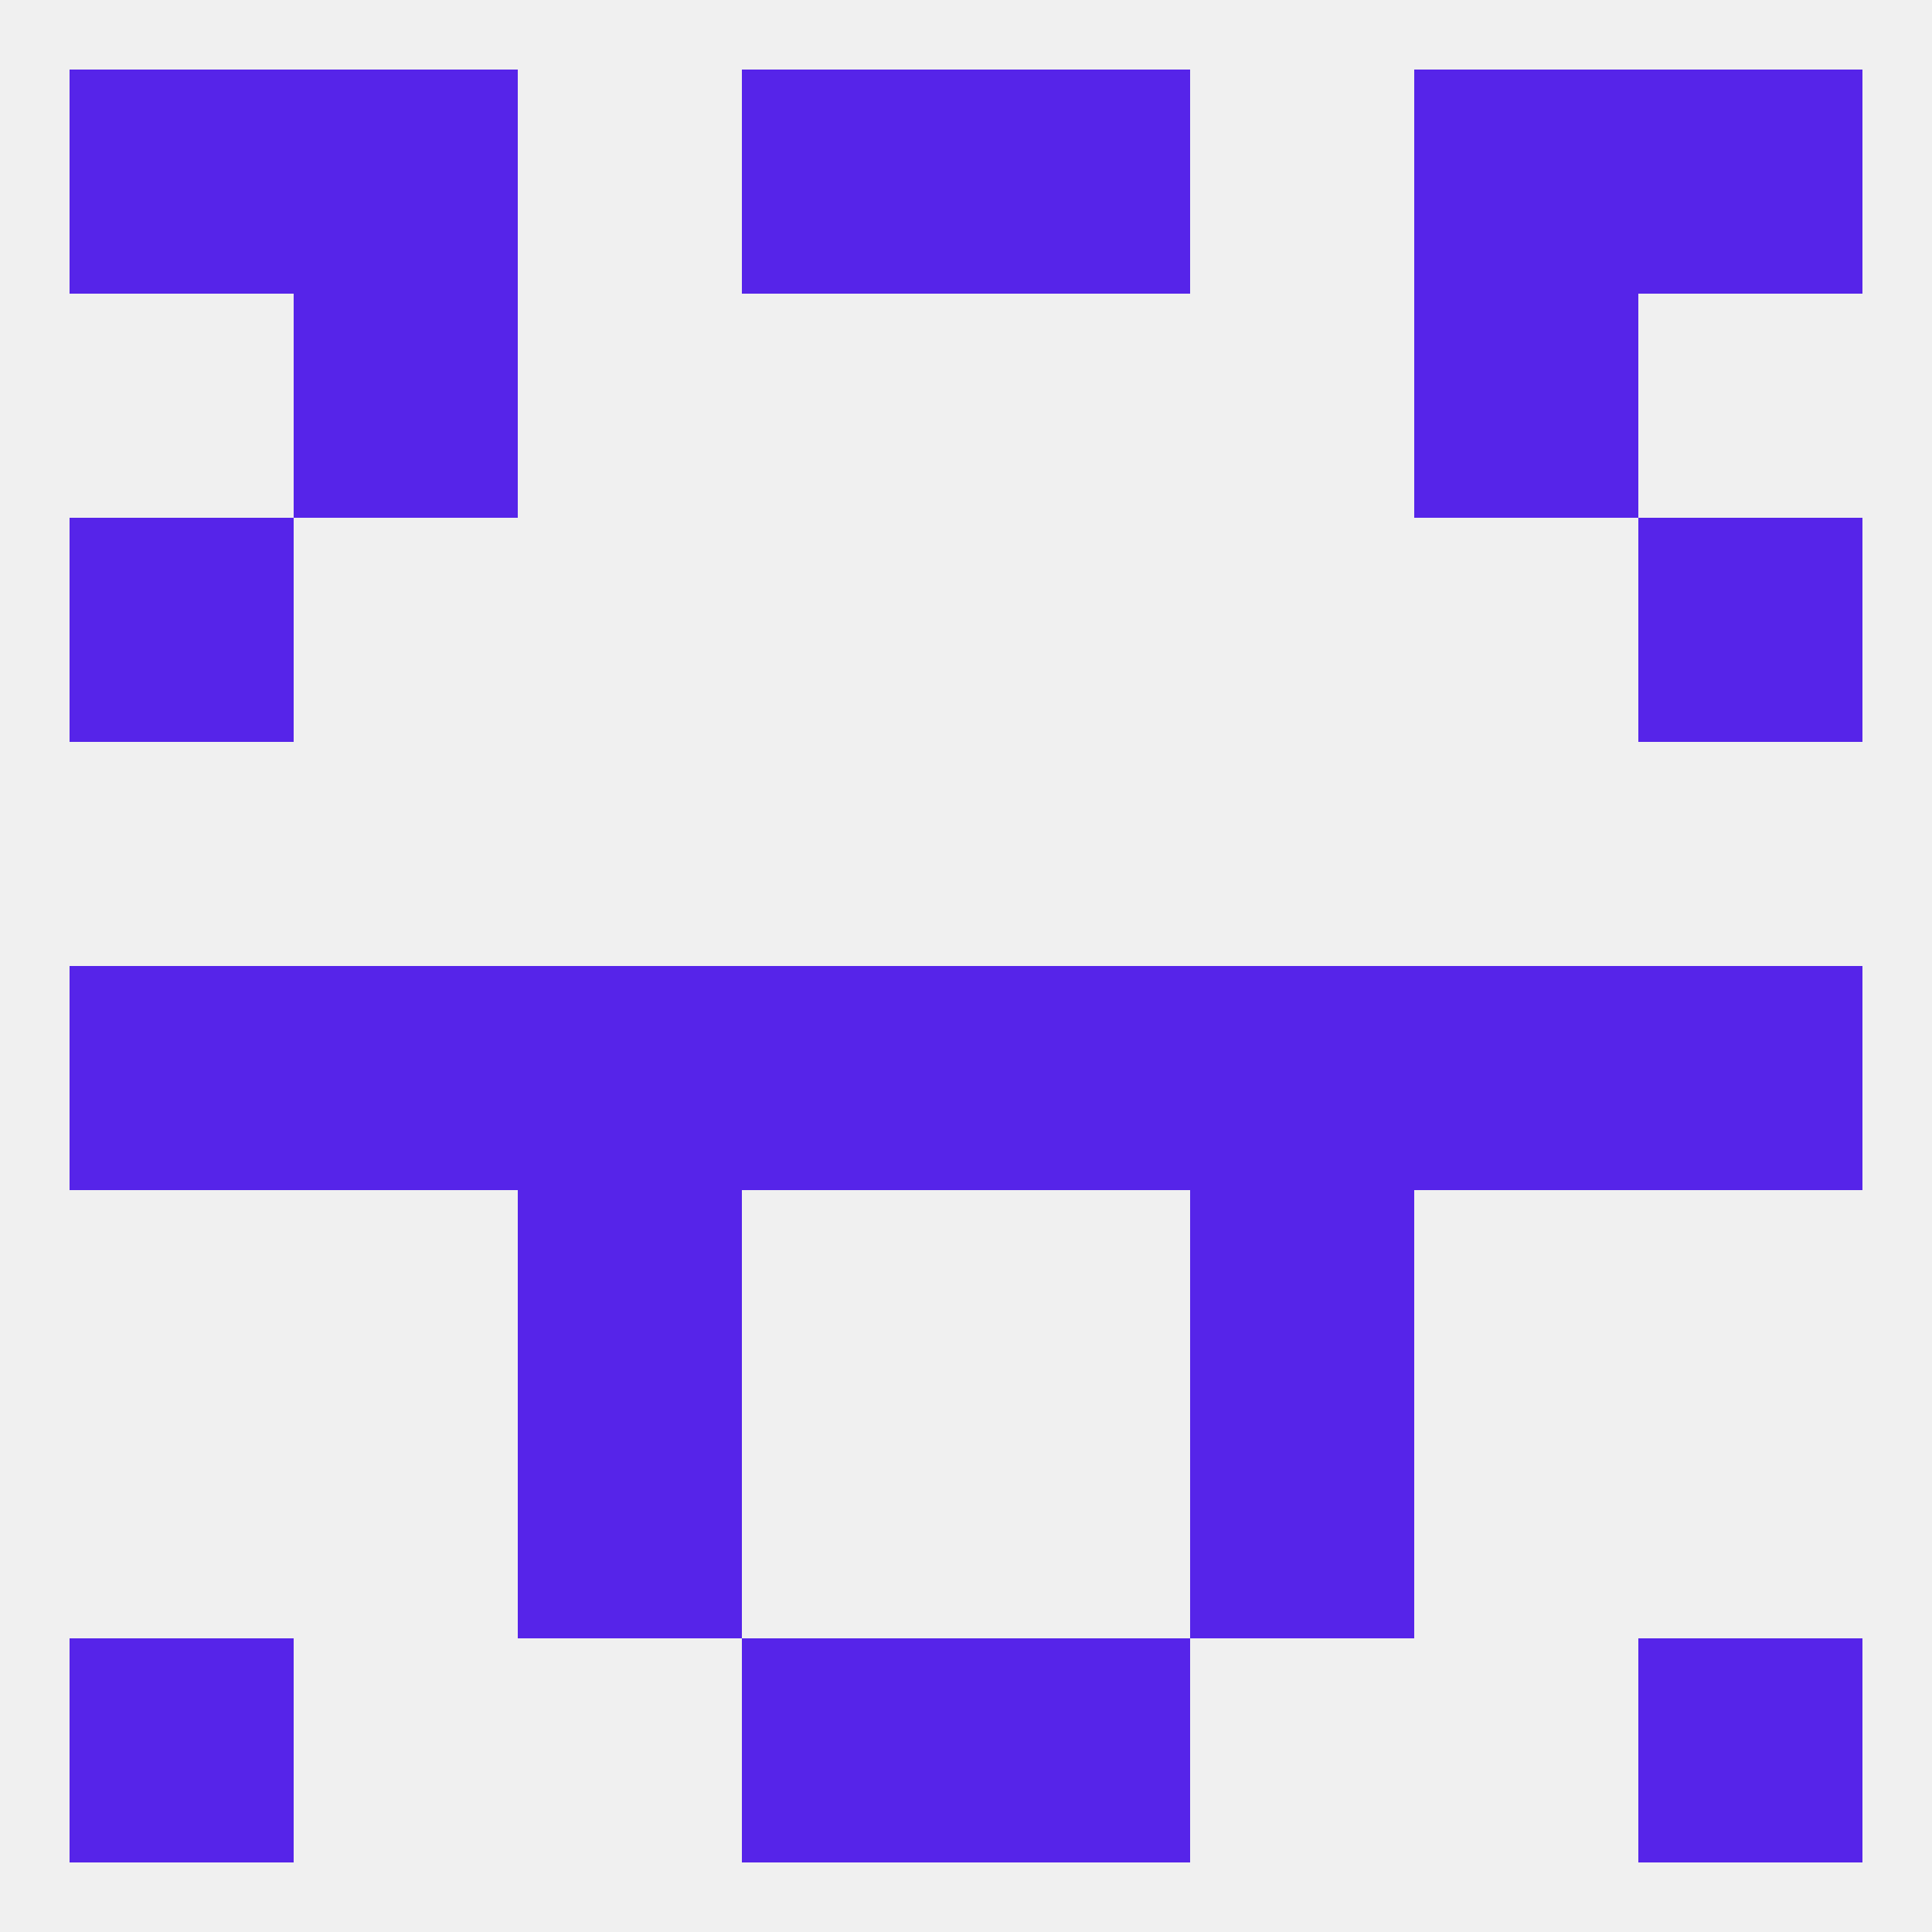
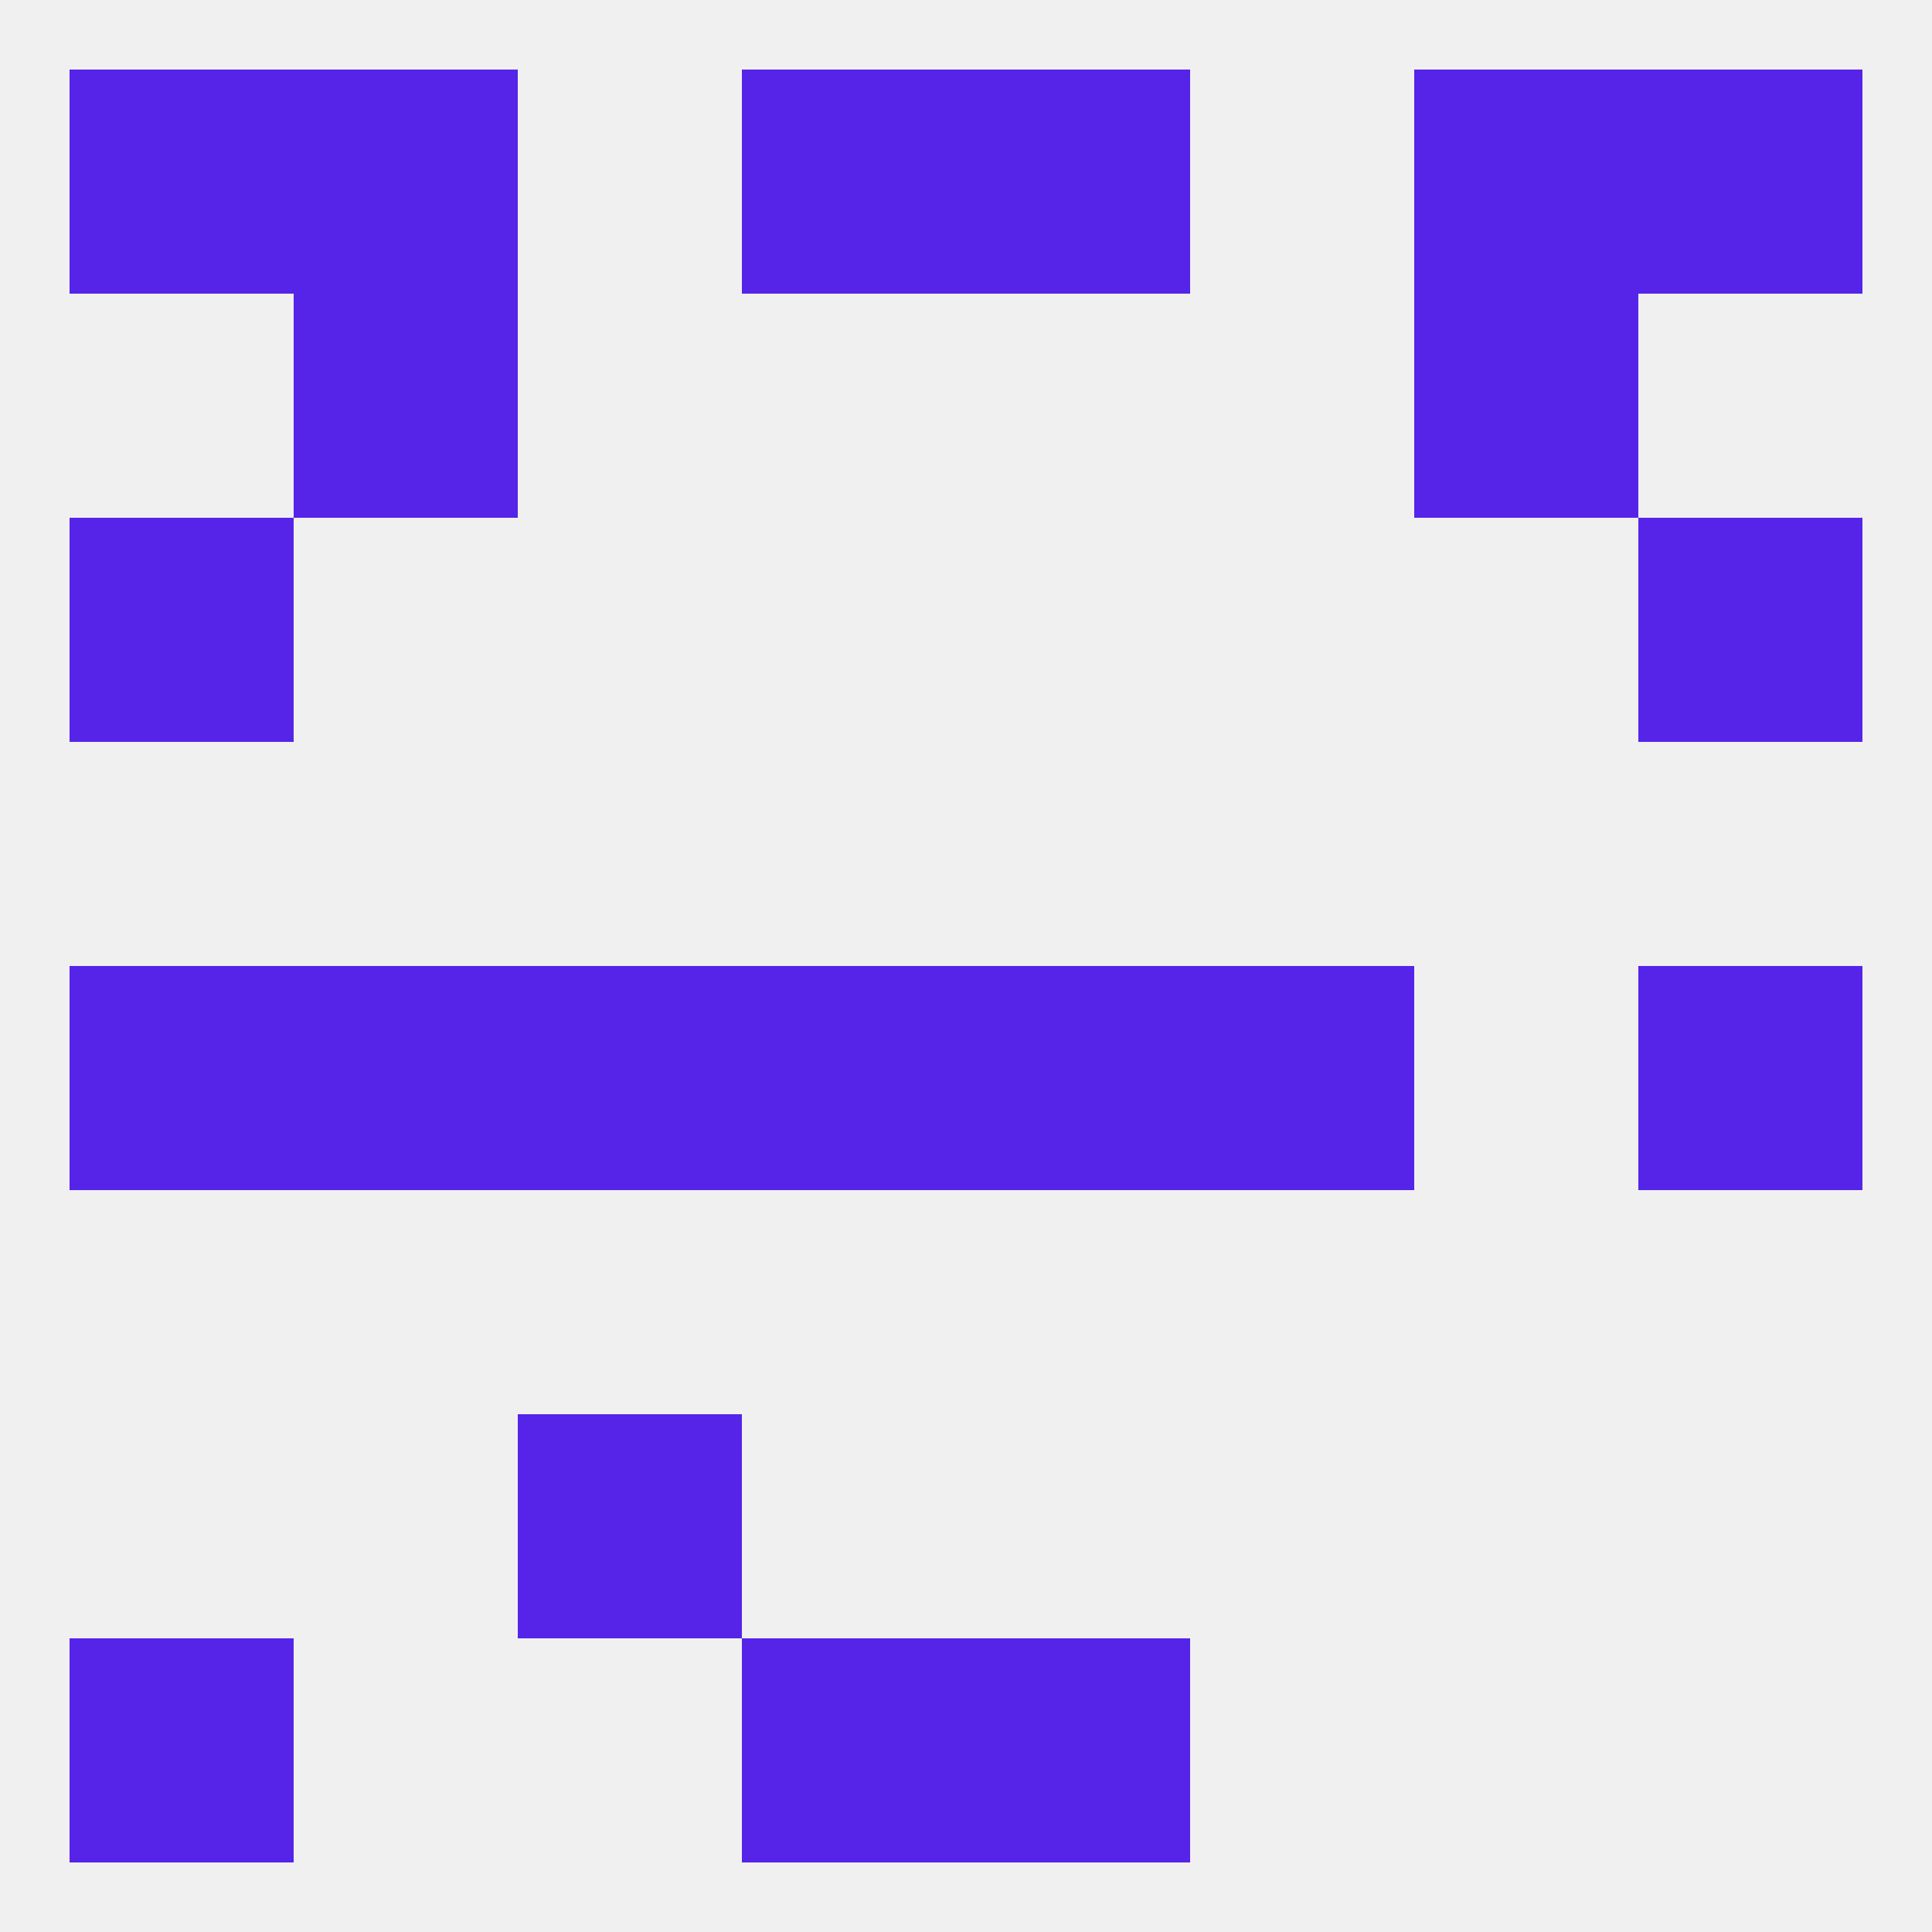
<svg xmlns="http://www.w3.org/2000/svg" version="1.1" baseprofile="full" width="250" height="250" viewBox="0 0 250 250">
  <rect width="100%" height="100%" fill="rgba(240,240,240,255)" />
  <rect x="38" y="38" width="29" height="29" fill="rgba(86,36,233,255)" />
  <rect x="183" y="38" width="29" height="29" fill="rgba(86,36,233,255)" />
  <rect x="212" y="125" width="29" height="29" fill="rgba(86,36,233,255)" />
  <rect x="38" y="125" width="29" height="29" fill="rgba(86,36,233,255)" />
-   <rect x="183" y="125" width="29" height="29" fill="rgba(86,36,233,255)" />
  <rect x="96" y="125" width="29" height="29" fill="rgba(86,36,233,255)" />
  <rect x="125" y="125" width="29" height="29" fill="rgba(86,36,233,255)" />
  <rect x="154" y="125" width="29" height="29" fill="rgba(86,36,233,255)" />
  <rect x="9" y="125" width="29" height="29" fill="rgba(86,36,233,255)" />
  <rect x="67" y="125" width="29" height="29" fill="rgba(86,36,233,255)" />
-   <rect x="67" y="154" width="29" height="29" fill="rgba(86,36,233,255)" />
-   <rect x="154" y="154" width="29" height="29" fill="rgba(86,36,233,255)" />
  <rect x="67" y="183" width="29" height="29" fill="rgba(86,36,233,255)" />
-   <rect x="154" y="183" width="29" height="29" fill="rgba(86,36,233,255)" />
  <rect x="9" y="212" width="29" height="29" fill="rgba(86,36,233,255)" />
-   <rect x="212" y="212" width="29" height="29" fill="rgba(86,36,233,255)" />
  <rect x="96" y="212" width="29" height="29" fill="rgba(86,36,233,255)" />
  <rect x="125" y="212" width="29" height="29" fill="rgba(86,36,233,255)" />
  <rect x="125" y="9" width="29" height="29" fill="rgba(86,36,233,255)" />
  <rect x="9" y="9" width="29" height="29" fill="rgba(86,36,233,255)" />
  <rect x="212" y="9" width="29" height="29" fill="rgba(86,36,233,255)" />
  <rect x="38" y="9" width="29" height="29" fill="rgba(86,36,233,255)" />
  <rect x="183" y="9" width="29" height="29" fill="rgba(86,36,233,255)" />
  <rect x="96" y="9" width="29" height="29" fill="rgba(86,36,233,255)" />
  <rect x="9" y="67" width="29" height="29" fill="rgba(86,36,233,255)" />
  <rect x="212" y="67" width="29" height="29" fill="rgba(86,36,233,255)" />
</svg>